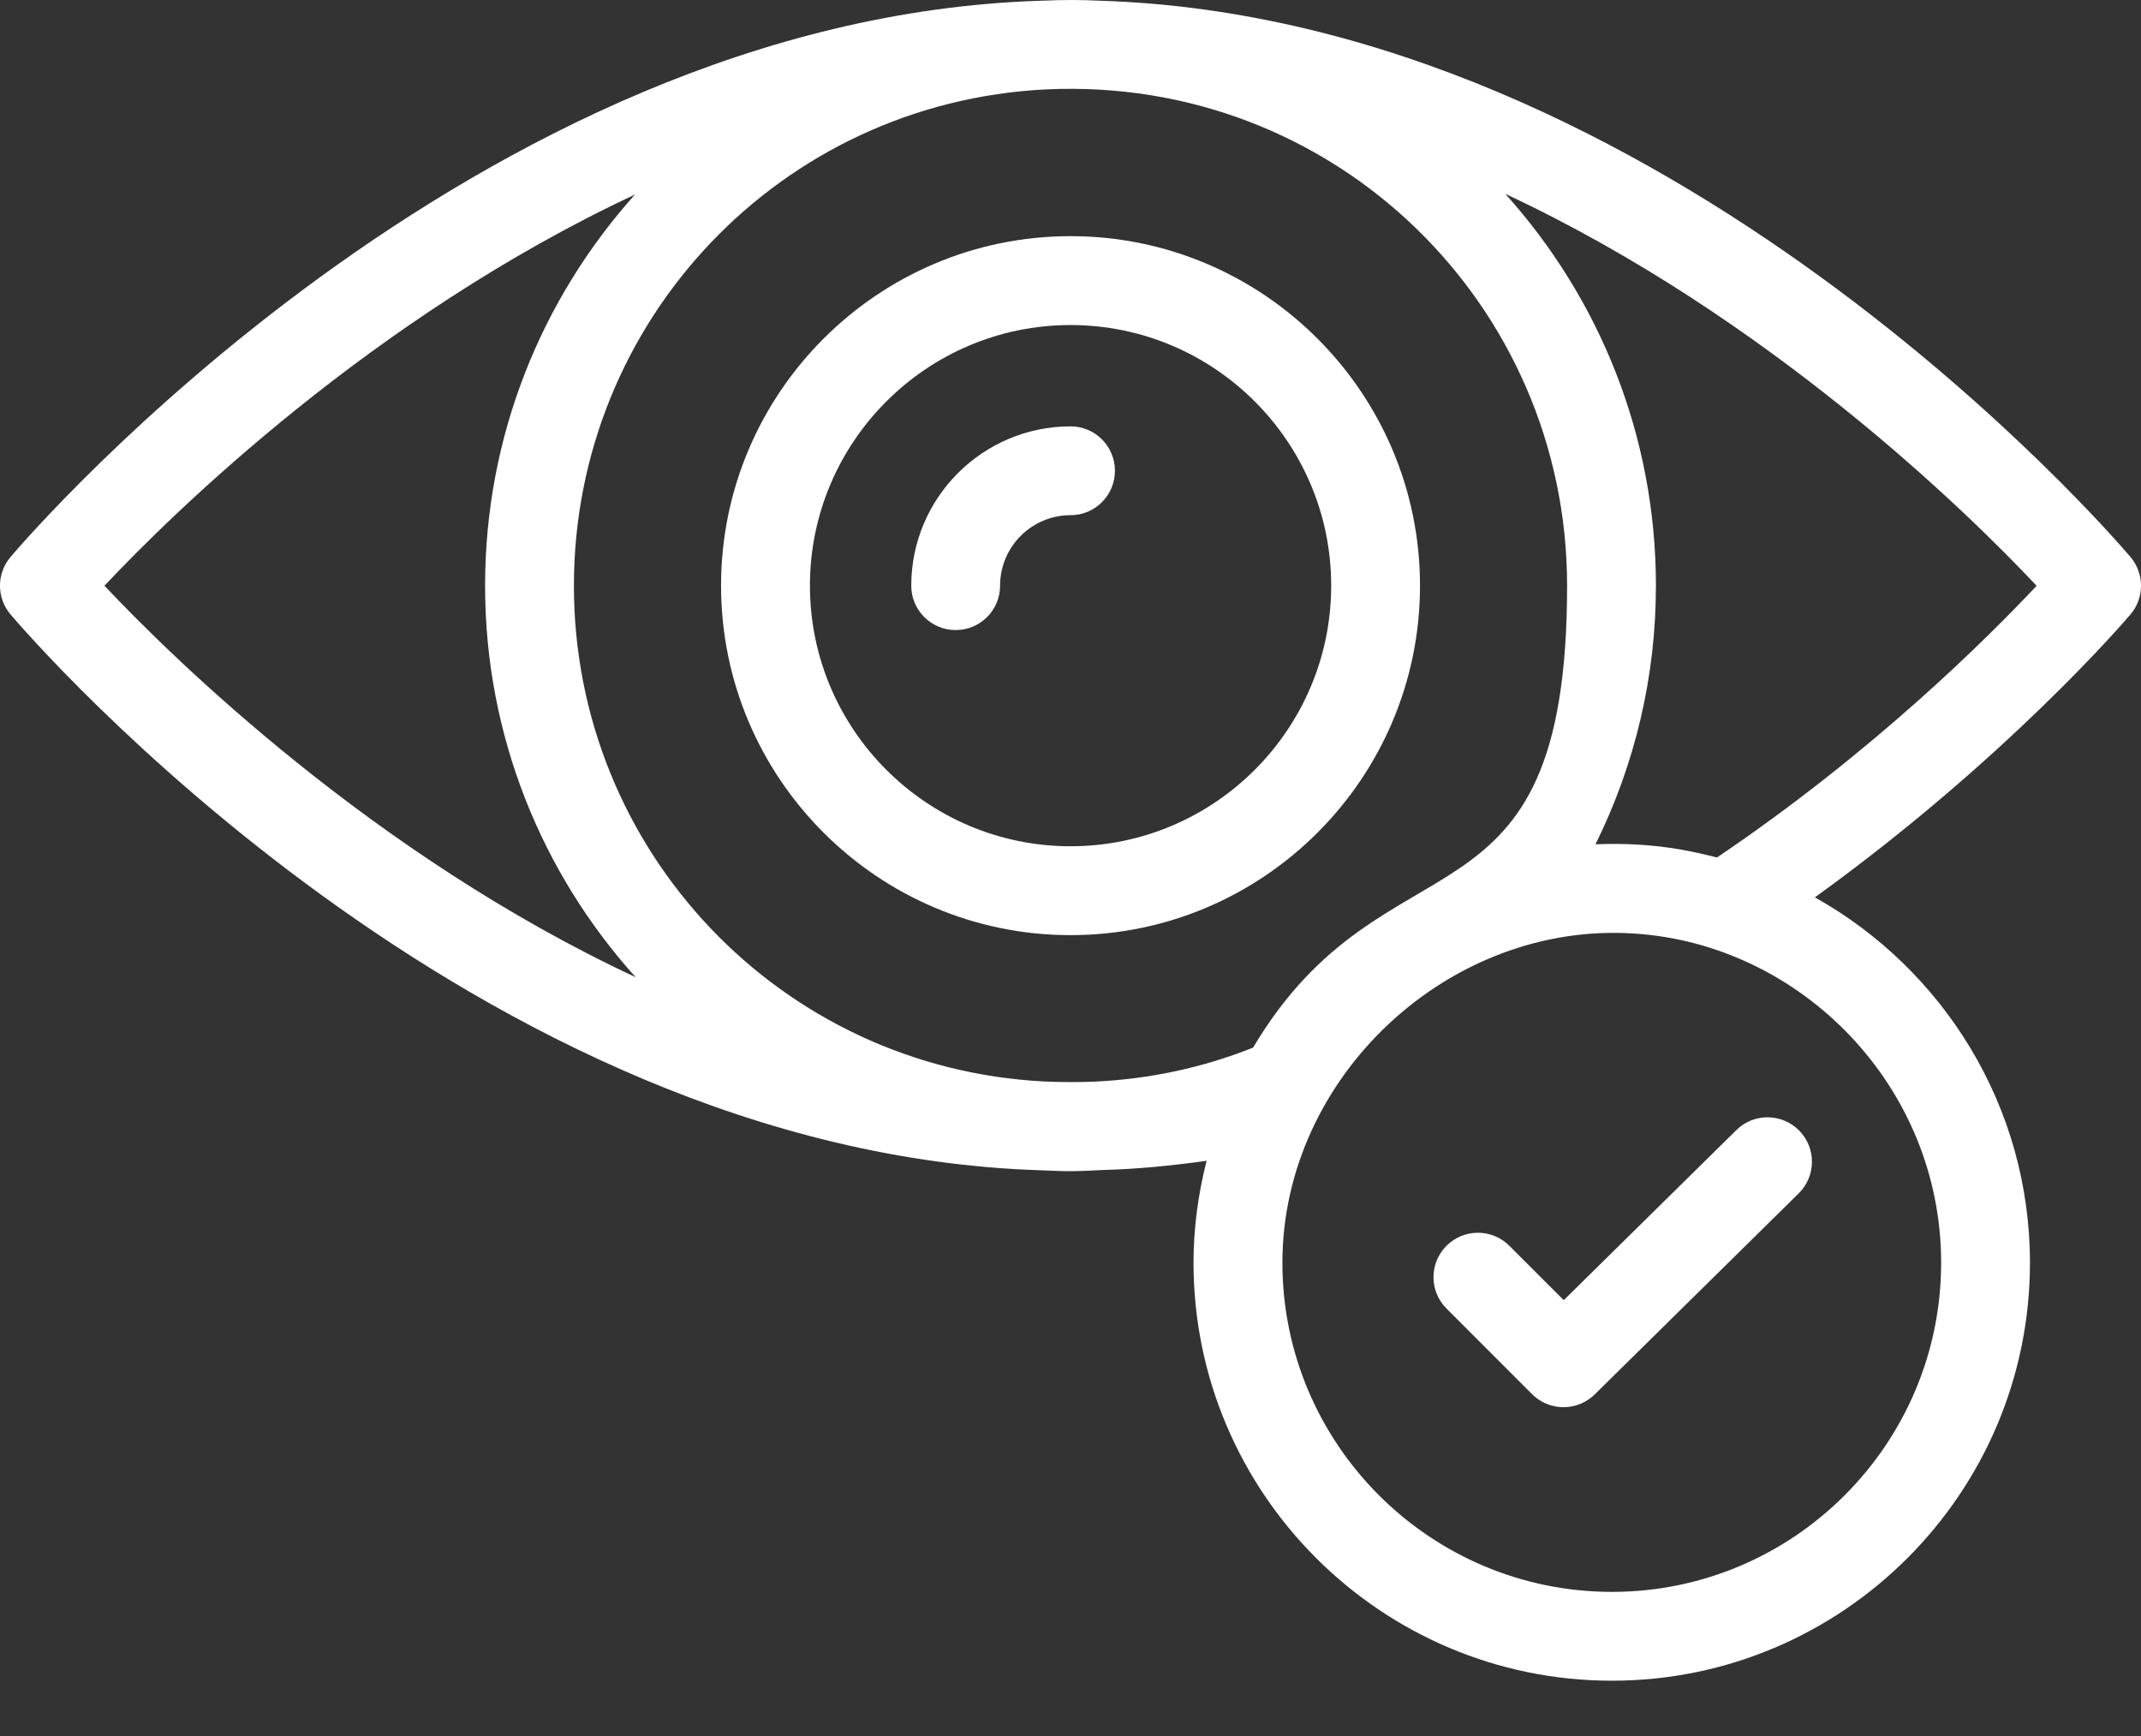
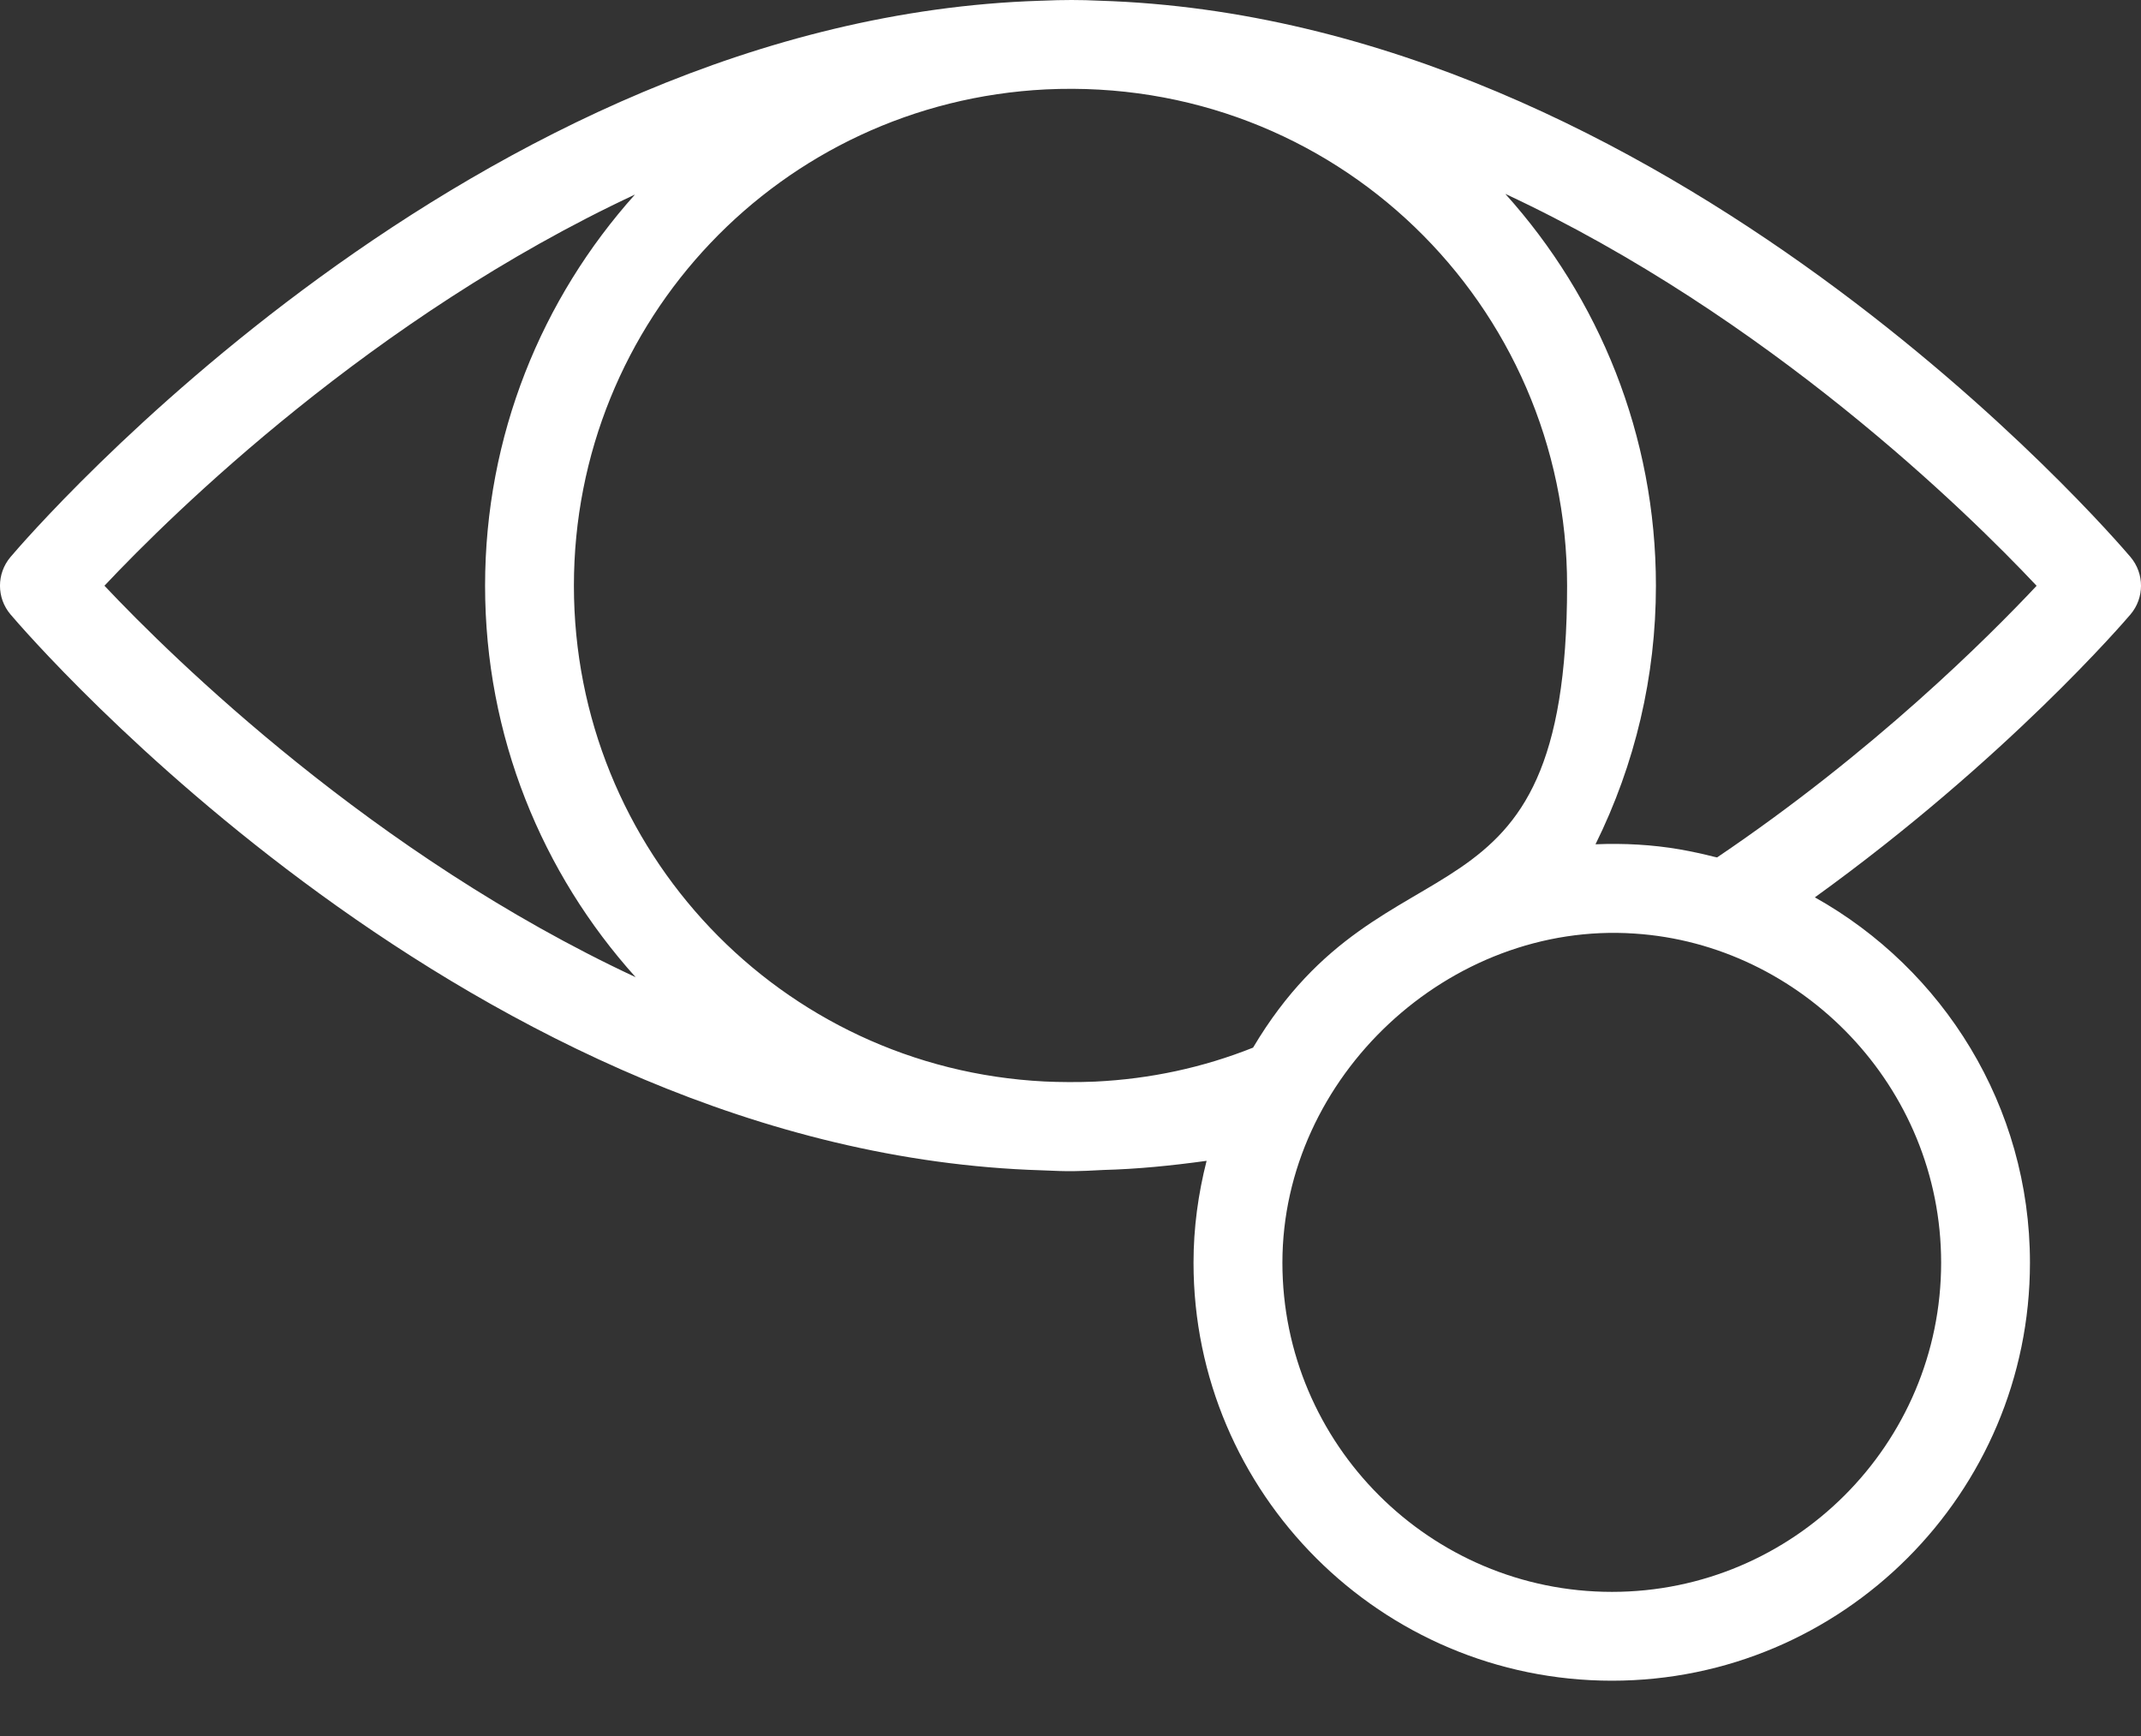
<svg xmlns="http://www.w3.org/2000/svg" width="37" height="30" viewBox="0 0 37 30" fill="none">
  <rect x="0" y="0" width="37" height="30" fill="#333333" stroke="none" />
  <path d="M18.998 0.012C18.675 -0.004 18.374 -0.004 18.008 0.012C18.003 0.013 17.998 0.012 17.993 0.012C17.989 0.012 17.985 0.013 17.982 0.013C17.98 0.013 17.979 0.013 17.978 0.013C17.977 0.013 17.976 0.013 17.975 0.013C8.183 0.323 0.504 9.245 0.182 9.625C-0.061 9.912 -0.061 10.332 0.182 10.618C0.505 10.998 8.192 19.925 18.002 20.224C18.505 20.247 18.593 20.243 19.071 20.218C19.651 20.203 20.245 20.144 20.852 20.06C20.707 20.63 20.626 21.218 20.626 21.821C20.626 25.804 23.87 29.044 27.857 29.044C31.841 29.044 35.081 25.804 35.081 21.821C35.081 19.114 33.579 16.746 31.364 15.507C34.672 13.121 36.723 10.73 36.818 10.618C37.061 10.332 37.061 9.912 36.818 9.625C36.495 9.245 28.808 0.311 18.998 0.012ZM21.655 18.104C20.792 18.448 19.881 18.645 18.927 18.691C18.643 18.704 18.289 18.701 18.05 18.689C13.489 18.459 9.918 14.697 9.918 10.122C9.918 5.54 13.492 1.773 18.074 1.545C23.058 1.309 27.082 5.26 27.082 10.122C27.082 16.362 23.961 14.223 21.655 18.104ZM1.805 10.122C2.994 8.859 6.434 5.484 10.973 3.362C9.363 5.158 8.383 7.526 8.383 10.122C8.383 12.721 9.367 15.091 10.985 16.887C6.445 14.768 2.997 11.386 1.805 10.122ZM33.546 21.821C33.546 24.957 30.994 27.509 27.857 27.509C24.717 27.509 22.162 24.957 22.162 21.821C22.162 18.604 25.049 15.916 28.248 16.133C31.124 16.32 33.546 18.768 33.546 21.821ZM29.674 14.817C29.659 14.813 29.639 14.81 29.623 14.806C29.439 14.759 29.244 14.716 29.023 14.677C28.562 14.598 28.071 14.569 27.573 14.59C28.257 13.206 28.617 11.689 28.617 10.122C28.617 7.52 27.632 5.147 26.014 3.35C30.557 5.471 34.006 8.858 35.196 10.123C34.352 11.022 32.374 12.994 29.674 14.817Z" fill="white" />
-   <path d="M18.501 4.081C15.171 4.081 12.461 6.791 12.461 10.12C12.461 13.45 15.171 16.16 18.501 16.16C21.831 16.16 24.54 13.45 24.54 10.12C24.54 6.791 21.831 4.081 18.501 4.081ZM18.501 14.624C16.017 14.624 13.997 12.604 13.997 10.12C13.997 7.637 16.017 5.617 18.501 5.617C20.984 5.617 23.005 7.637 23.005 10.12C23.005 12.604 20.984 14.624 18.501 14.624Z" fill="white" />
-   <path d="M18.501 7.368C16.983 7.368 15.748 8.603 15.748 10.121C15.748 10.545 16.092 10.888 16.516 10.888C16.94 10.888 17.283 10.545 17.283 10.121C17.283 9.449 17.829 8.903 18.501 8.903C18.925 8.903 19.268 8.559 19.268 8.135C19.268 7.711 18.925 7.368 18.501 7.368Z" fill="white" />
-   <path d="M26.084 21.528C25.784 21.228 25.298 21.228 24.998 21.528C24.698 21.828 24.698 22.314 24.998 22.613L26.477 24.093C26.778 24.393 27.261 24.39 27.559 24.097L31.084 20.623C31.387 20.325 31.39 19.839 31.093 19.537C30.794 19.235 30.308 19.231 30.007 19.529L27.024 22.468L26.084 21.528Z" fill="white" />
</svg>